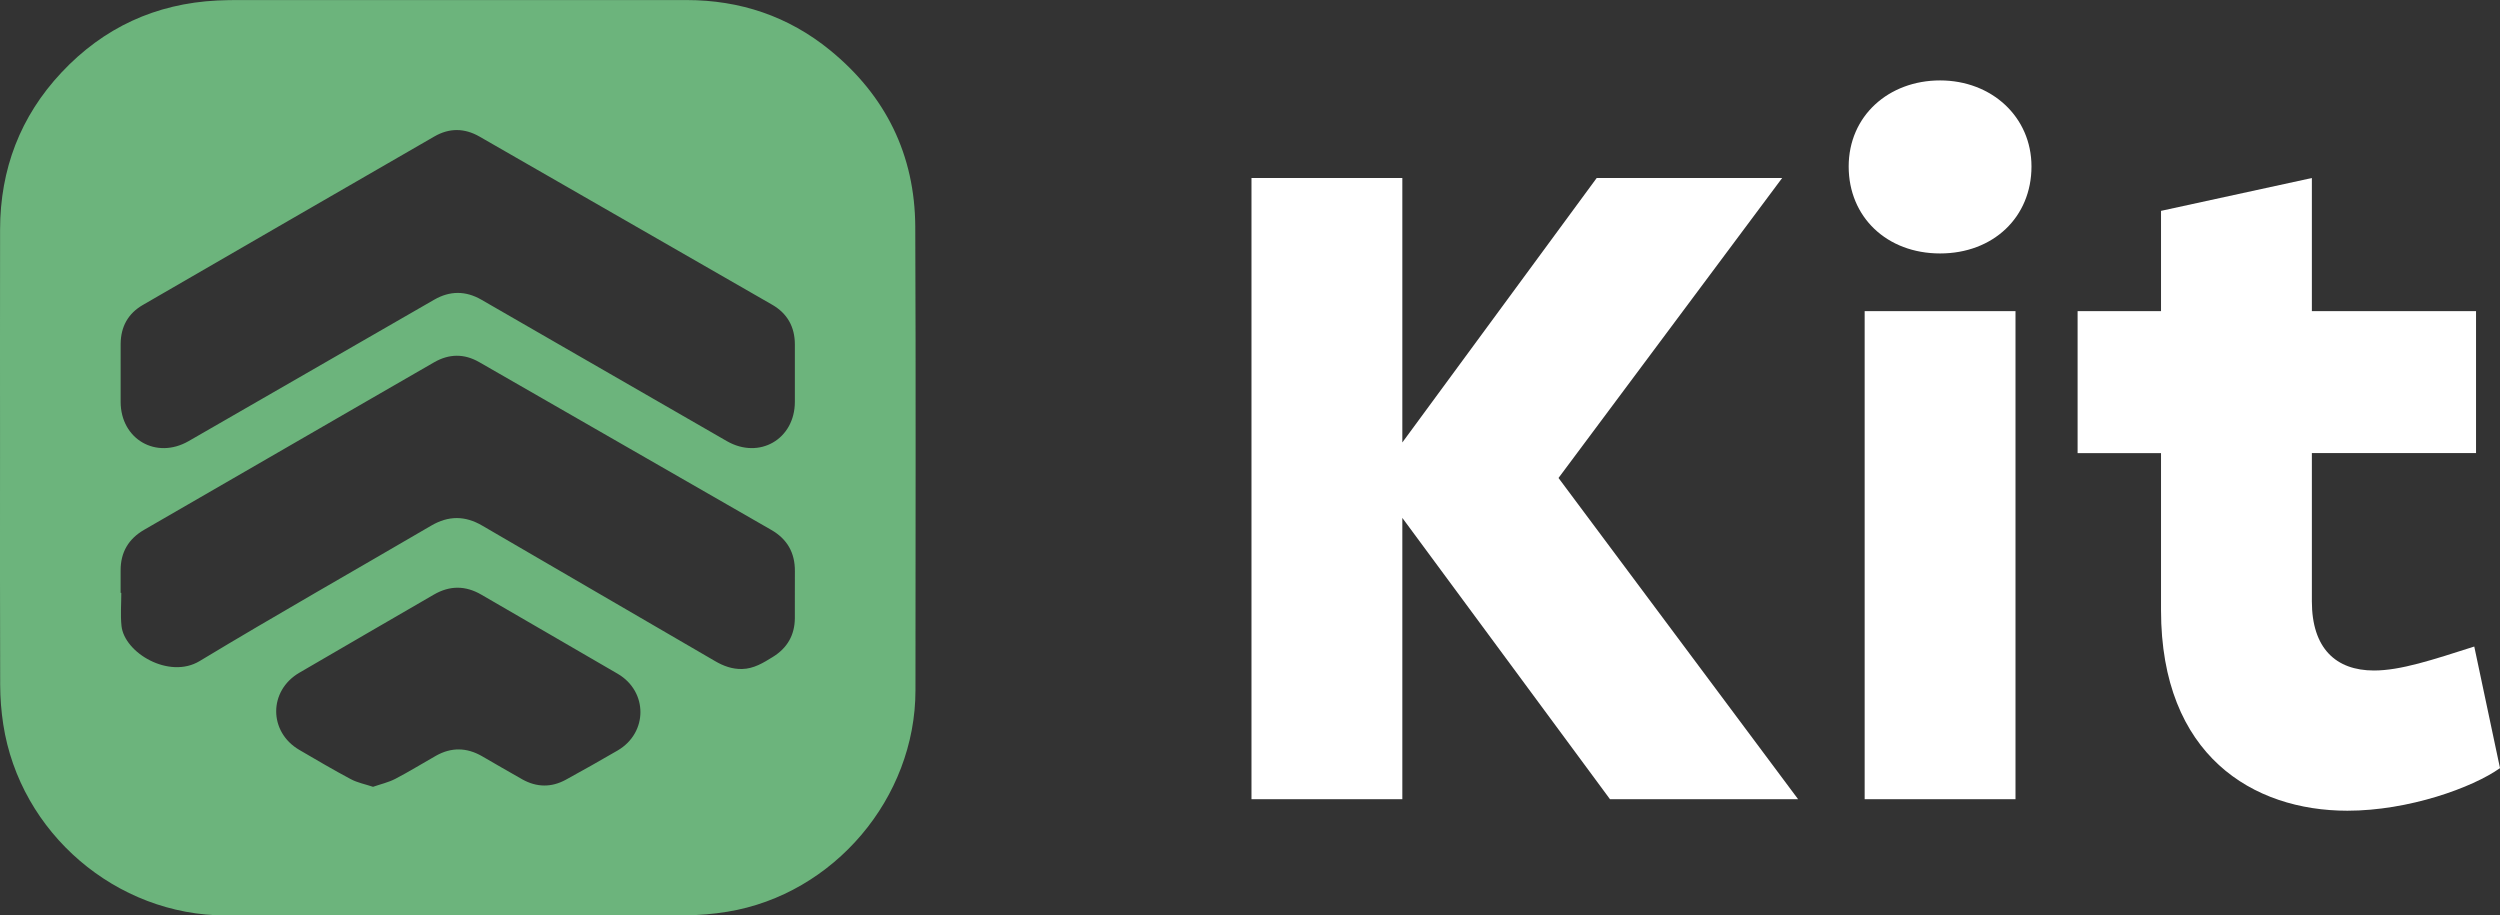
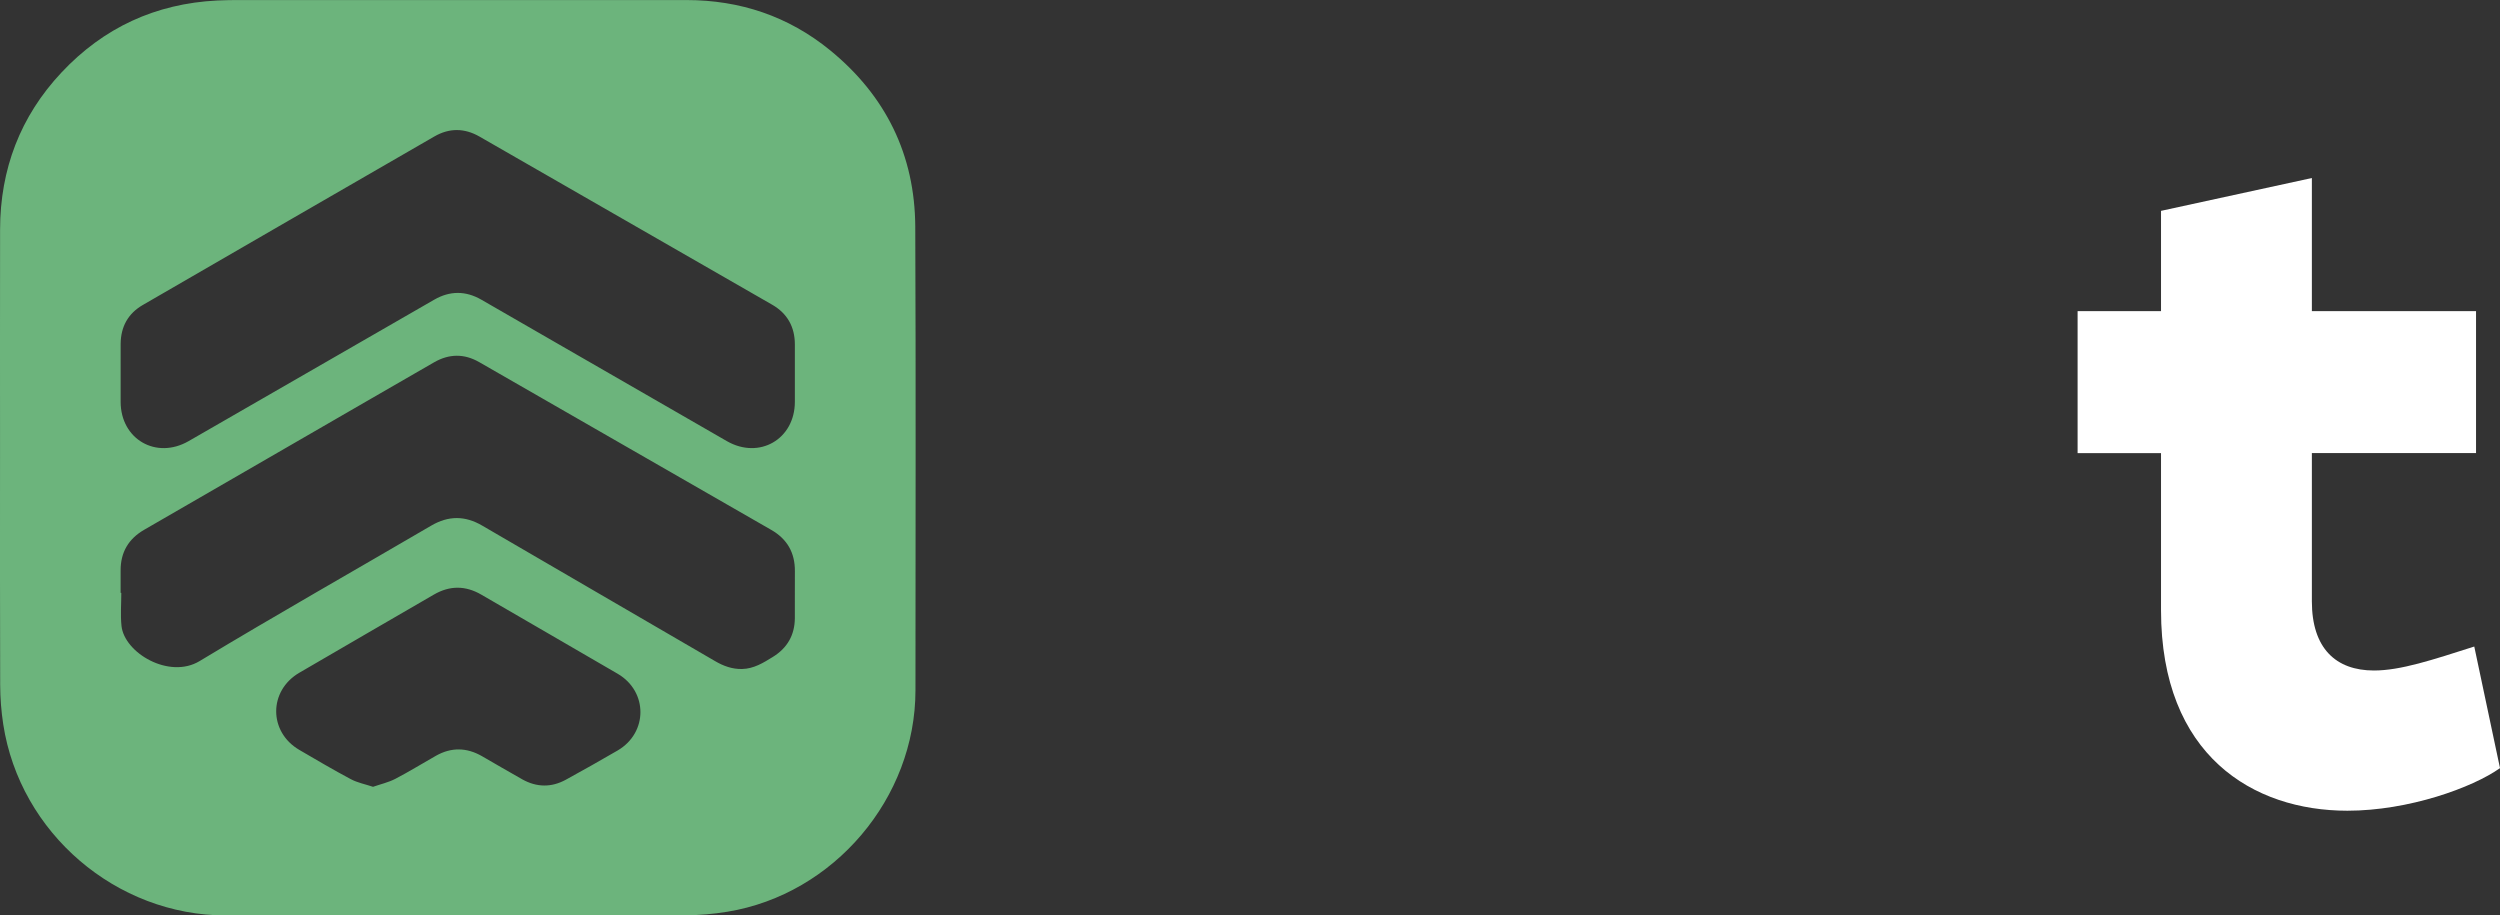
<svg xmlns="http://www.w3.org/2000/svg" id="Layer_2" data-name="Layer 2" viewBox="0 0 1893.47 693.37">
  <rect x="0" y="0" width="1893.47" height="693.37" fill="#333333" stroke="none" />
  <defs>
    <style>
      .cls-1 {
        fill: #fff;
      }

      .cls-2 {
        fill: #6cb47c;
      }
    </style>
  </defs>
  <g id="Layer_1-2" data-name="Layer 1">
    <path class="cls-2" d="m.03,346.8c0-57.66-.09-115.33.03-172.99.09-45.61,15.26-85.59,46.5-118.9C78.41,20.94,117.88,2.71,164.5.38c5.82-.29,11.65-.35,17.48-.35,112.66-.02,225.32-.06,337.99.01,40.56.03,77.14,12.27,108.61,37.92,42.25,34.44,64.39,79.36,64.63,133.88.51,116.99.17,233.99.15,350.99,0,81.61-61.74,154.47-142.4,167.7-10.63,1.74-21.52,2.69-32.29,2.71-115.83.19-231.66.12-347.49.12-83.16,0-156.04-62.4-168.72-144.73-1.52-9.83-2.29-19.88-2.33-29.83-.22-57.33-.11-114.66-.11-171.99Zm91.34-63.91c0,7.17-.01,14.33,0,21.5.06,28.27,26.9,43.84,51.49,29.71,62.05-35.65,124.03-71.43,186.05-107.14,11.84-6.81,23.77-6.79,35.59-.02,20.5,11.75,40.95,23.6,61.42,35.4,41.53,23.93,83.03,47.91,124.6,71.77,24.59,14.11,51.47-1.48,51.5-29.75.02-14.5,0-29,0-43.49,0-13.3-5.73-23.49-17.21-30.1-73.85-42.5-147.75-84.91-221.65-127.33-11.35-6.51-22.84-6.62-34.18-.07-73.66,42.51-147.3,85.04-220.89,127.67-11.12,6.44-16.6,16.48-16.71,29.35-.06,7.5-.01,15-.01,22.5Zm0,166.13c.17,0,.34,0,.5,0,0,8.32-.7,16.71.14,24.95,2.1,20.5,36.1,40.65,59.16,26.73,57.98-34.99,116.94-68.38,175.4-102.58,13.07-7.65,25.61-7.65,38.64-.04,58.79,34.3,117.68,68.43,176.5,102.7,6.33,3.69,12.87,6.07,20.3,5.91,8.96-.19,16.15-4.7,23.38-9.17,10.92-6.76,16.56-16.56,16.62-29.44.06-11.83-.06-23.66.03-35.49.1-13.91-5.78-24.29-17.85-31.23-73.74-42.36-147.46-84.75-221.22-127.08-11.35-6.52-22.81-6.42-34.17.12-15.72,9.05-31.43,18.12-47.14,27.19-57.5,33.22-114.99,66.45-172.48,99.67-11.83,6.84-17.87,17.03-17.82,30.76.02,5.67,0,11.33,0,17Zm191.15,146.9c5.84-2.03,11.73-3.35,16.91-6.04,10.48-5.45,20.53-11.71,30.82-17.51,11.58-6.52,23.2-6.27,34.69.28,10.27,5.85,20.41,11.93,30.74,17.67,10.86,6.04,21.99,6.2,32.91.21,13.13-7.2,26.19-14.56,39.14-22.09,23.06-13.41,23.12-44.71.08-58.15-34.36-20.04-68.84-39.9-103.23-59.9-12.03-6.99-23.95-7.03-35.97-.05-33.97,19.74-68,39.37-101.91,59.19-23.36,13.65-23.33,44.8,0,58.43,12.93,7.56,25.85,15.16,39.07,22.2,5,2.66,10.82,3.77,16.75,5.75Z" />
    <g>
-       <path class="cls-1" d="m1219.38,605.3l-157.27-213.05v213.05h-114.25V134.84h114.25v200.28l147.19-200.28h140.47l-169.37,227.17,181.46,243.3h-142.48Z" />
-       <path class="cls-1" d="m1538.62,126.1c0,38.31-28.9,65.86-69.22,65.86s-69.23-27.56-69.23-65.86,30.24-65.19,69.23-65.19,69.22,27.56,69.22,65.19Zm-126.35,109.55h114.25v369.65h-114.25V235.65Z" />
      <path class="cls-1" d="m1893.47,581.77c-20.83,14.79-69.22,32.26-115.6,32.26-71.24,0-141.14-41.67-141.14-151.89v-118.96h-63.18v-107.53h63.18v-75.95l114.25-24.87v100.81h124.34v107.53h-124.34v112.24c0,35.62,18.15,52.42,47.05,52.42,20.16,0,44.36-8.07,75.95-18.15l19.49,92.08Z" />
    </g>
  </g>
</svg>